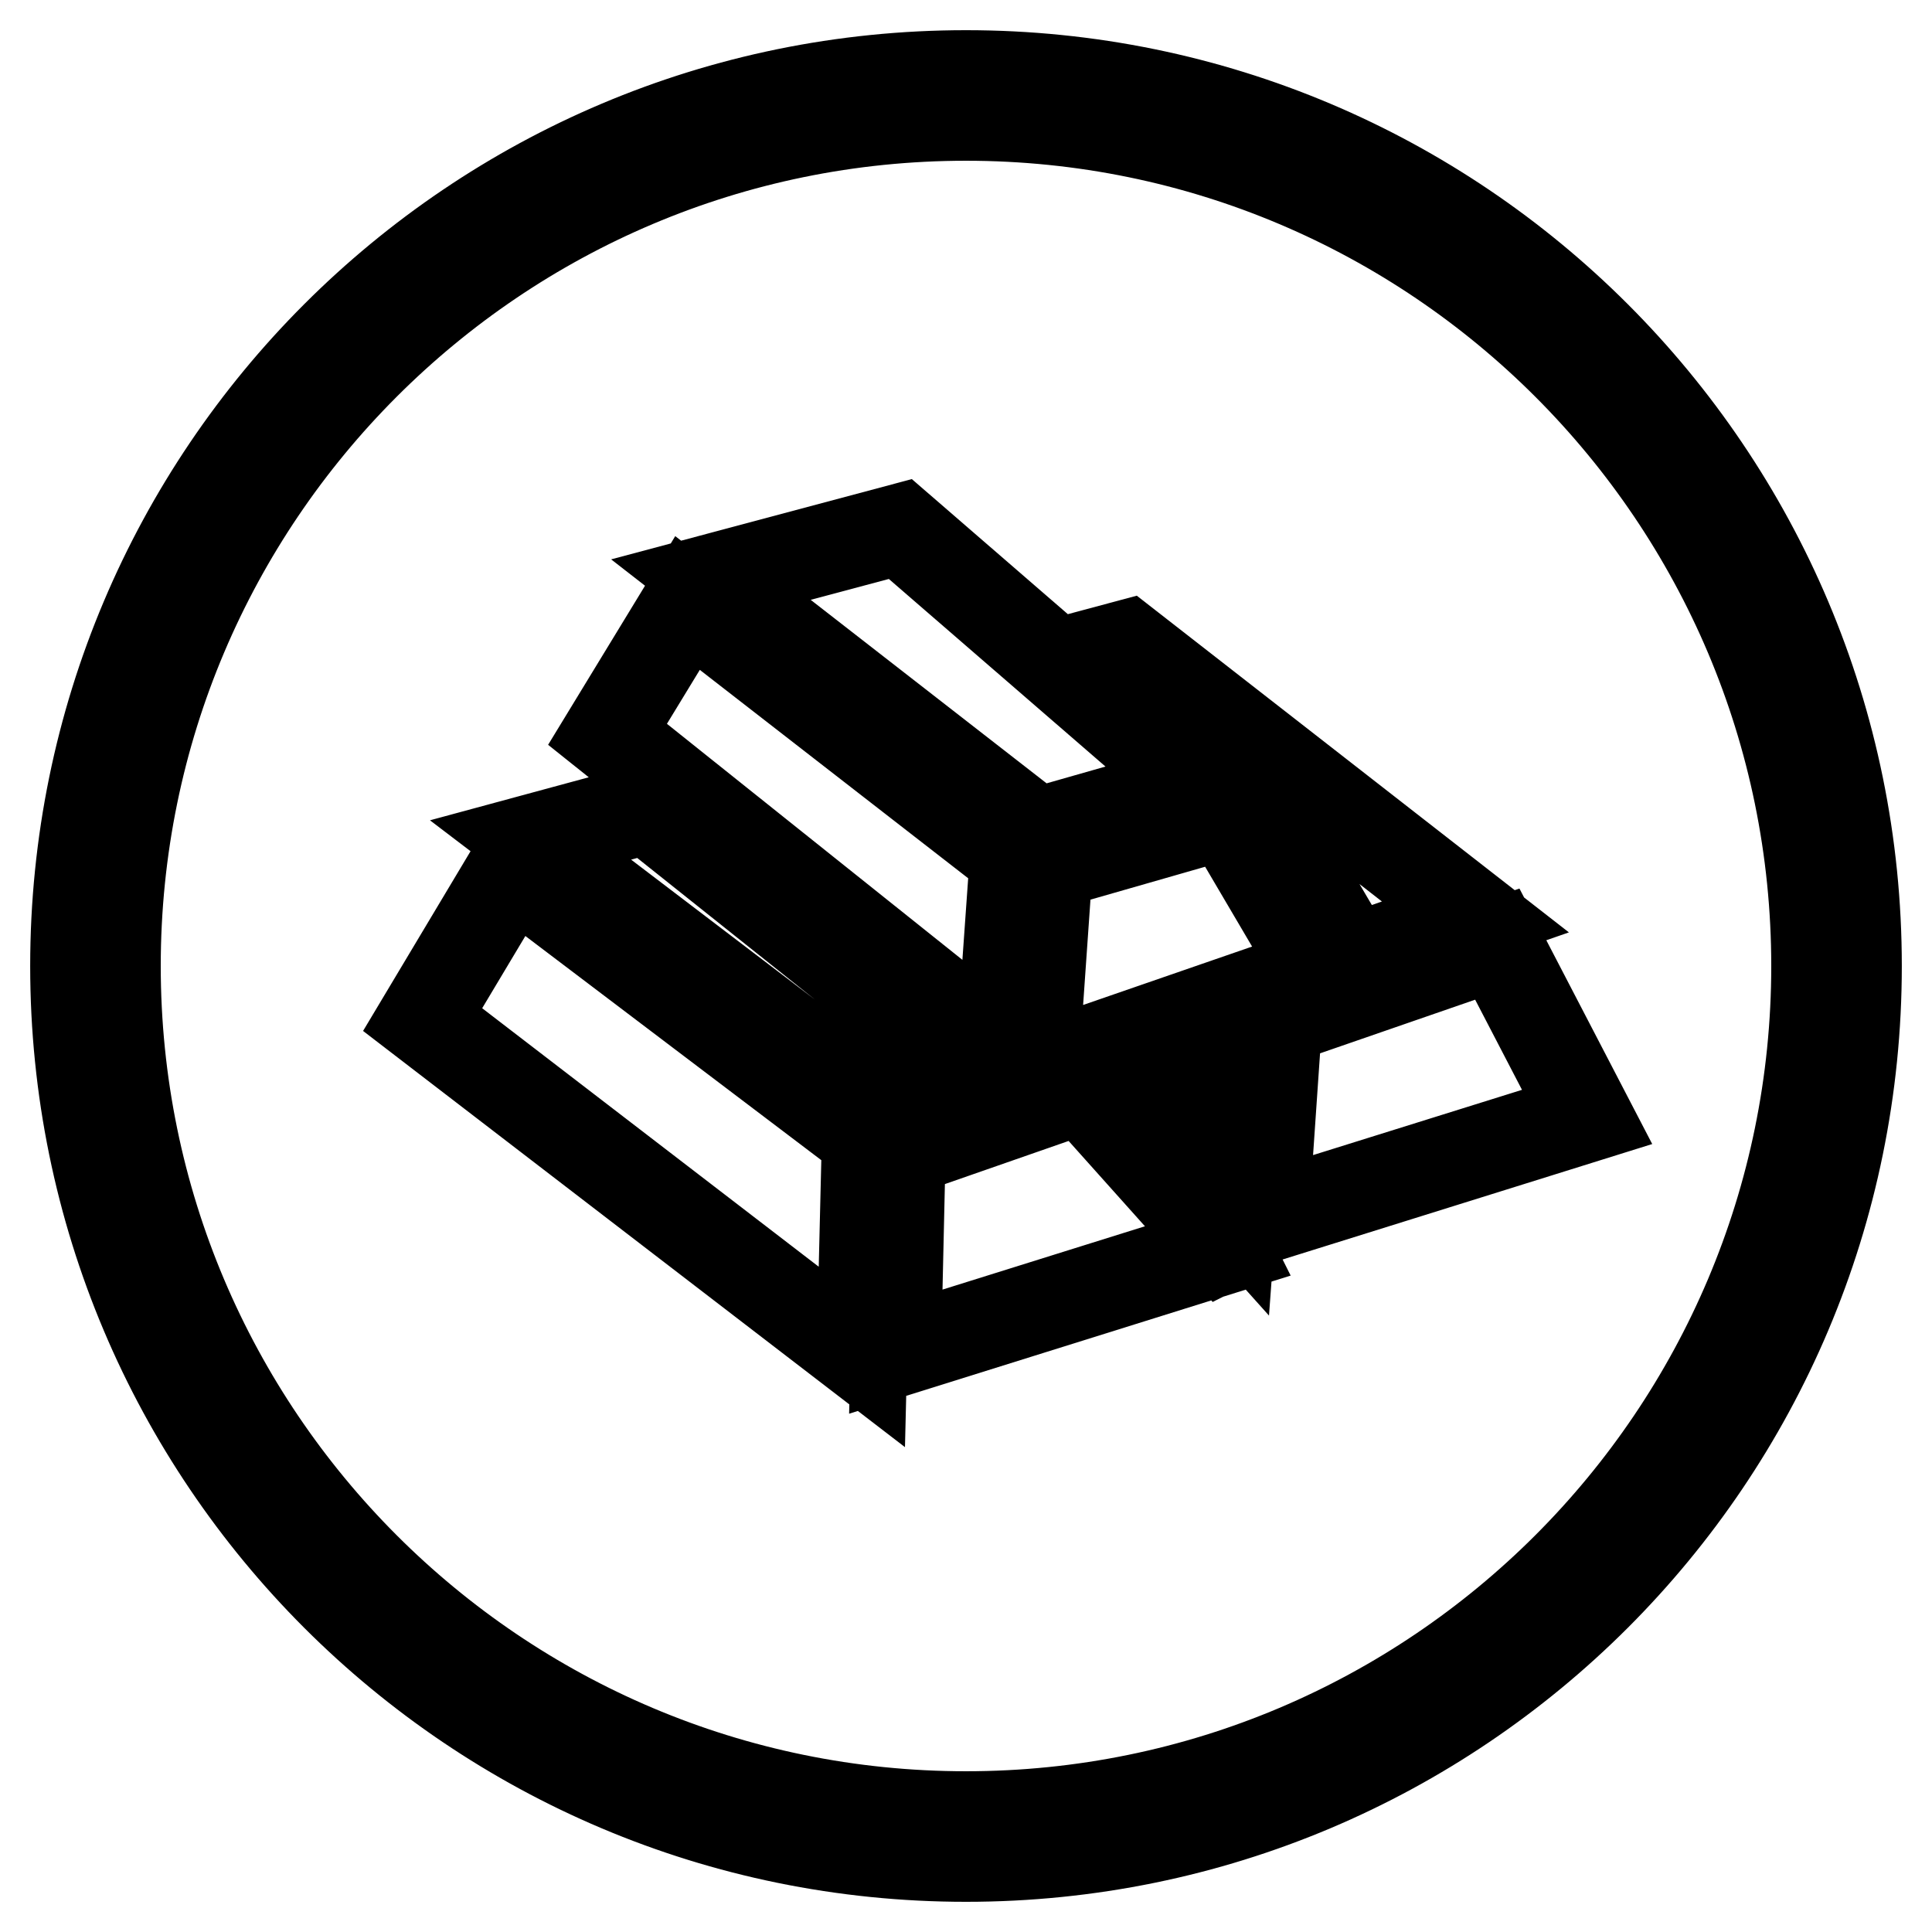
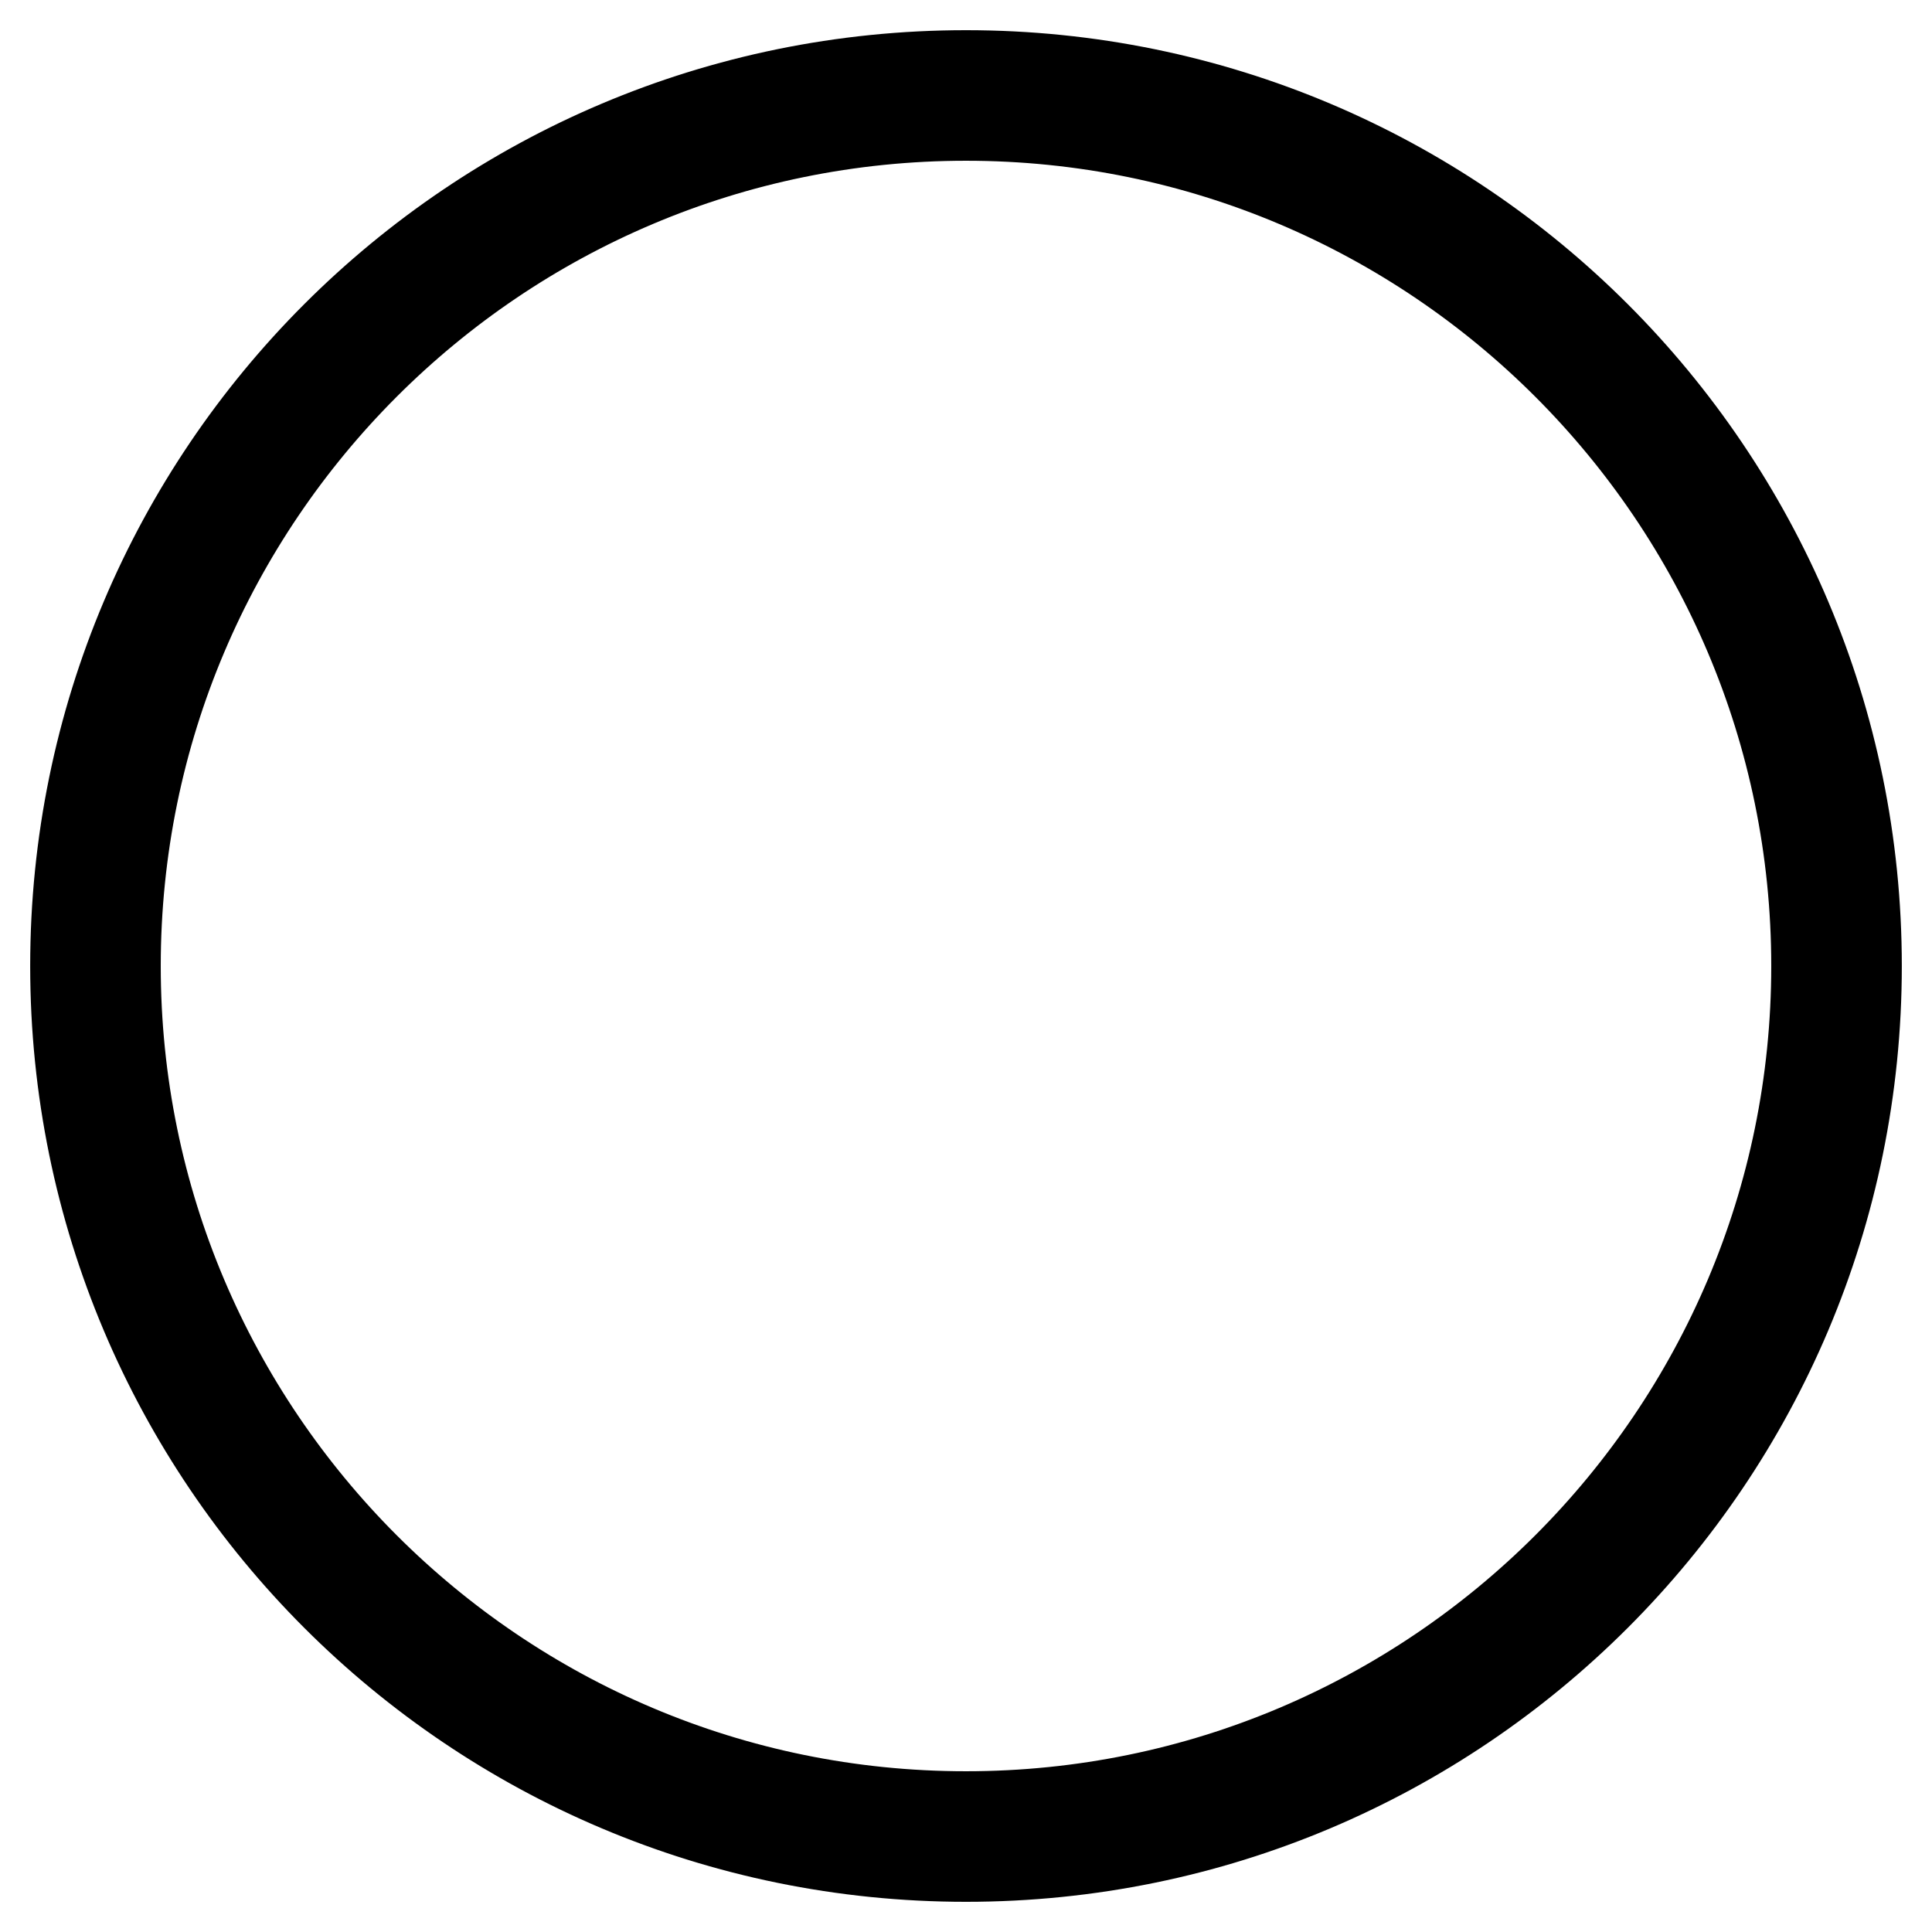
<svg xmlns="http://www.w3.org/2000/svg" version="1.1" x="0px" y="0px" viewBox="0 0 256 256" enable-background="new 0 0 256 256" xml:space="preserve">
  <g>
    <g>
      <path stroke-width="12" fill-opacity="0" stroke="#000000" d="M128,10C62.8,10,10,62.8,10,128c0,65.2,52.8,118,118,118c65.2,0,118-52.8,118-118C246,62.8,193.2,10,128,10z M128,240.7c-62.2,0-112.7-50.5-112.7-112.7C15.3,65.8,65.8,15.3,128,15.3c62.2,0,112.7,50.5,112.7,112.7C240.7,190.2,190.2,240.7,128,240.7z" />
-       <path stroke-width="12" fill-opacity="0" stroke="#000000" d="M165.8,104.6l13.3,22.6l16.4-5.7l-46.2-36l-4.1,1.1L165.8,104.6L165.8,104.6z M158.8,104.3l-39.5-34.2l-25.1,6.7l43.2,33.6L158.8,104.3z M134.5,113.6L91.1,79.9L80.5,97.3l52.2,41.7L134.5,113.6z M138.8,114.6l-1.9,27.2l37.9-13.1l-12.3-20.9L138.8,114.6z M131.6,143.6l-45.8-36.5l-15.5,4.2l48.2,36.7l0.1,0.1L131.6,143.6z M162.1,165.1l-18.7-20.9l-24.1,8.4l-0.6,26.5l43.8-13.7l-0.2-0.4L162.1,165.1z M163.2,159.8l1.7-23.1l-17.1,5.9L163.2,159.8z M198.4,125.1l-29.2,10.1l-1.8,26.2l42.9-13.4L198.4,125.1z M56,135.1l58.2,44.7l0.7-29l-47-35.6L56,135.1z M70.2,111.4l0.1-0.1L70.2,111.4L70.2,111.4z" />
    </g>
  </g>
</svg>